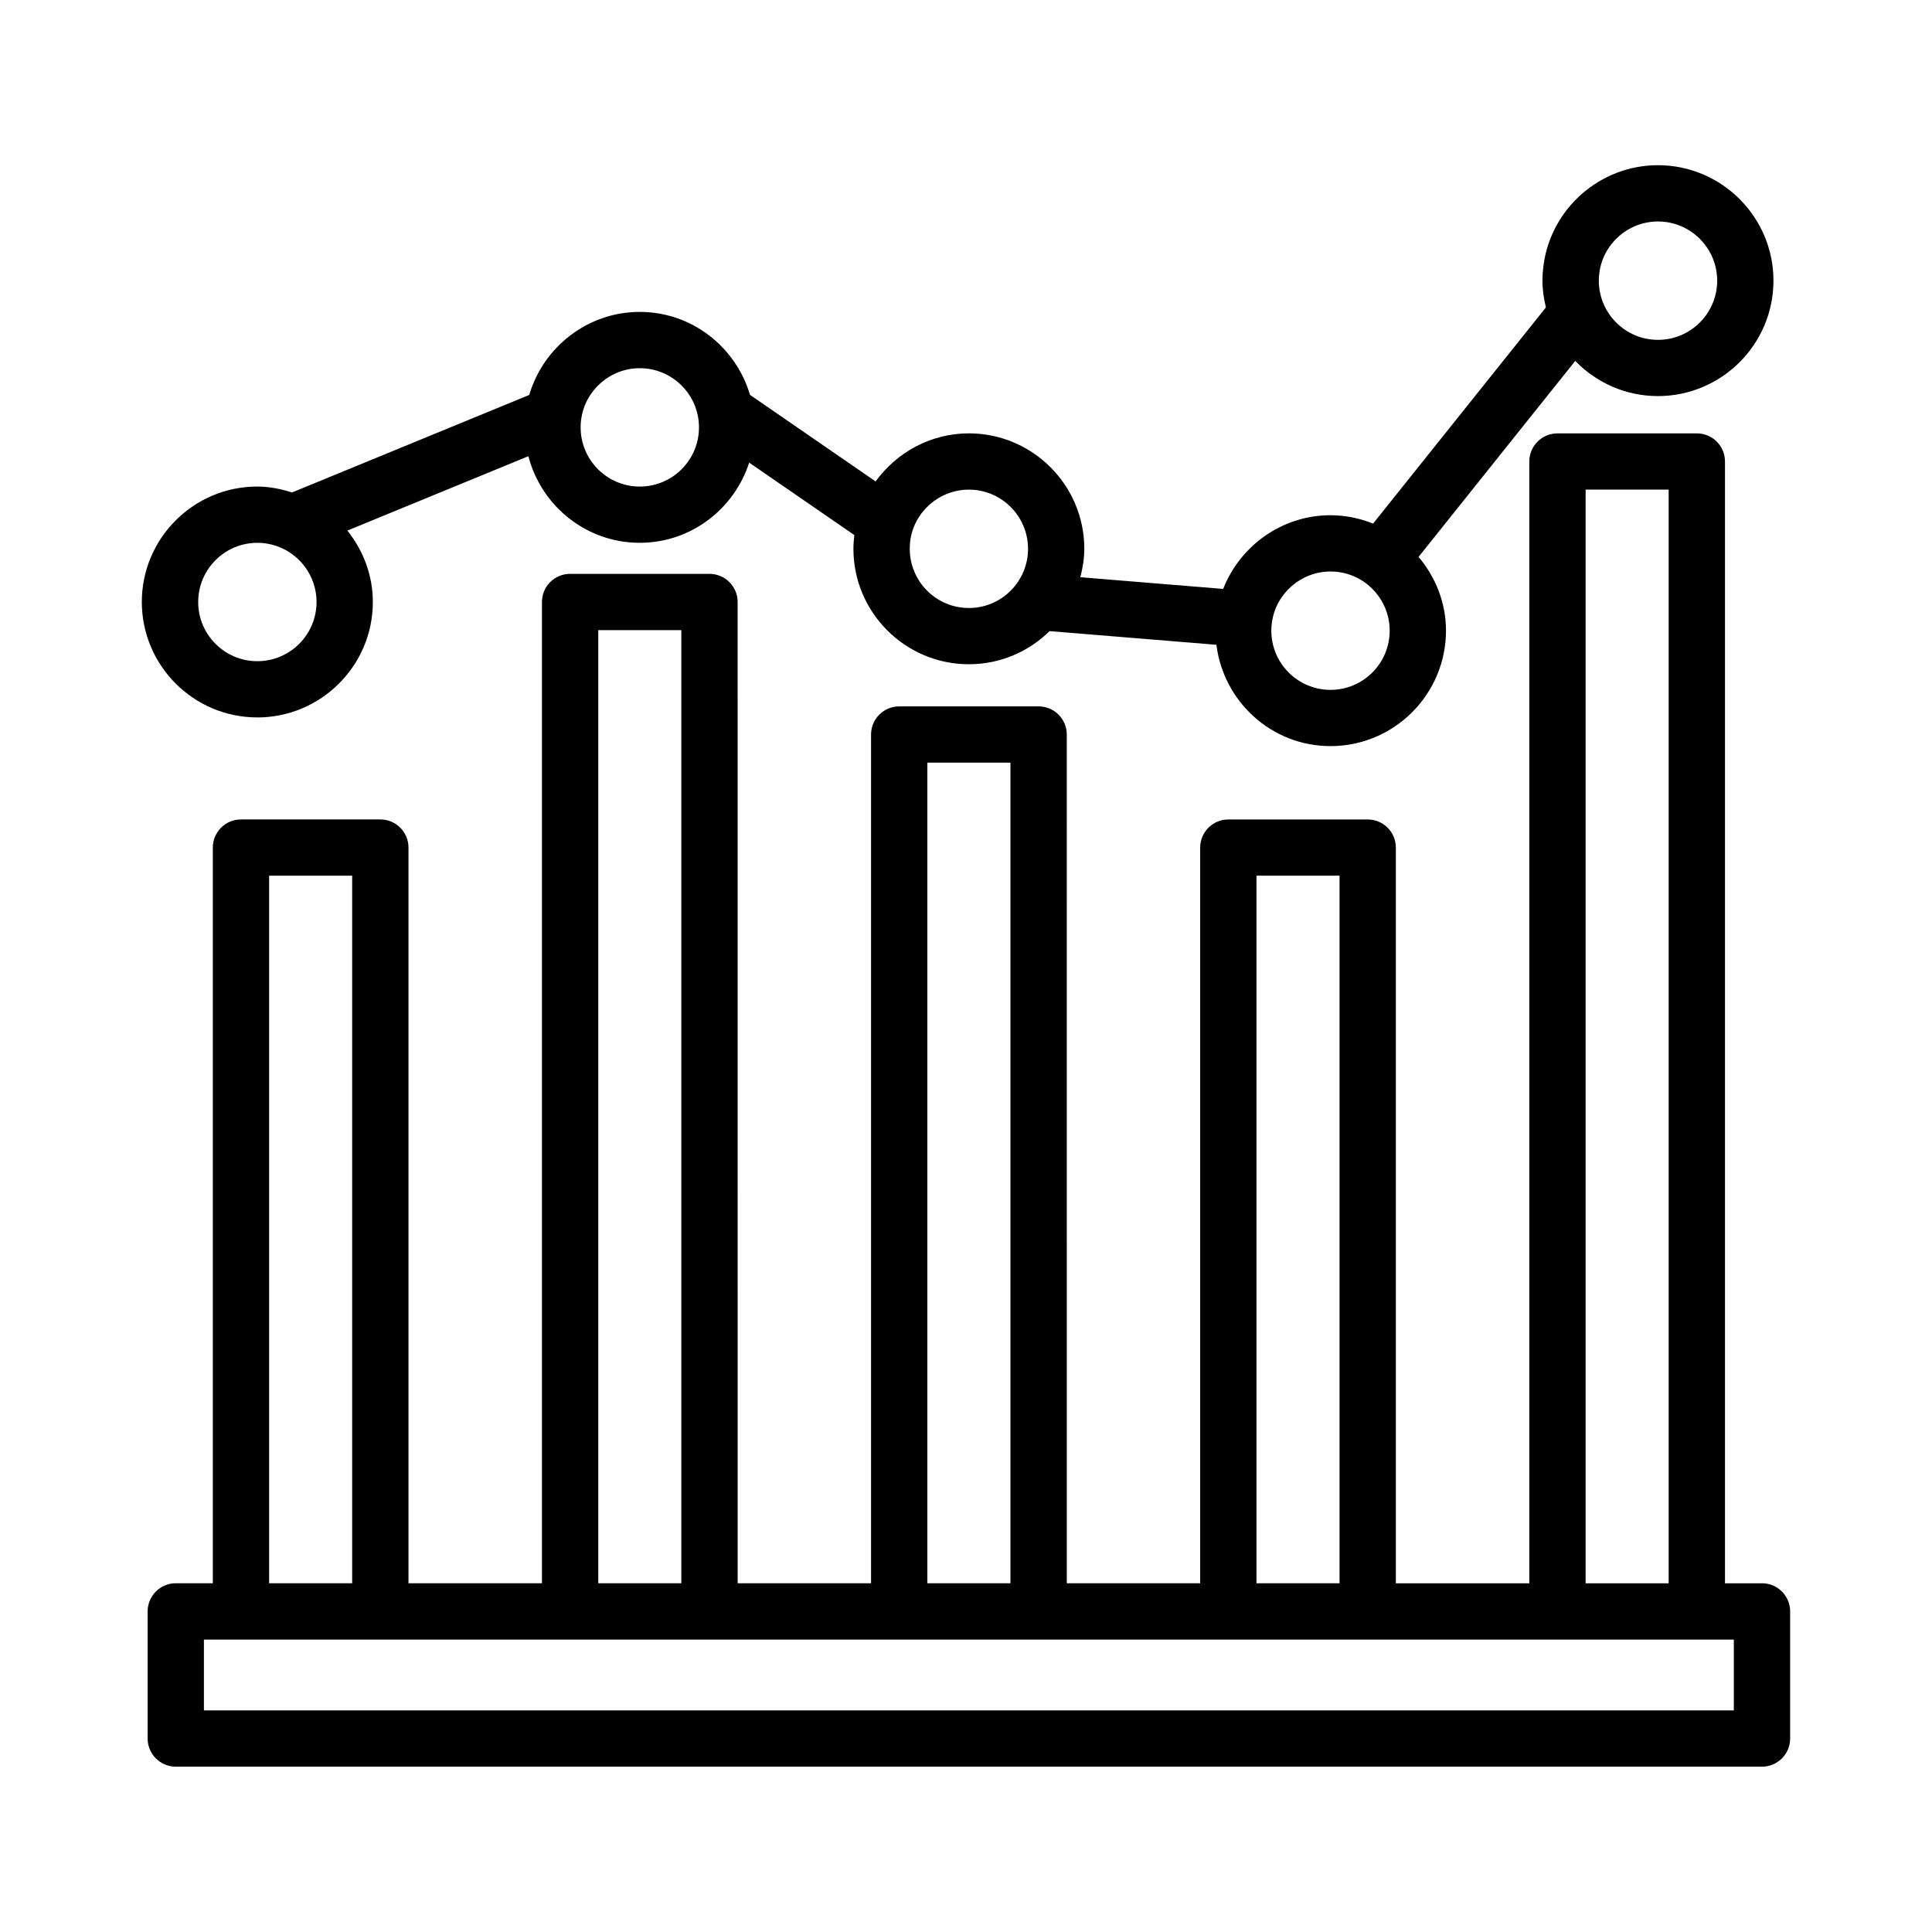
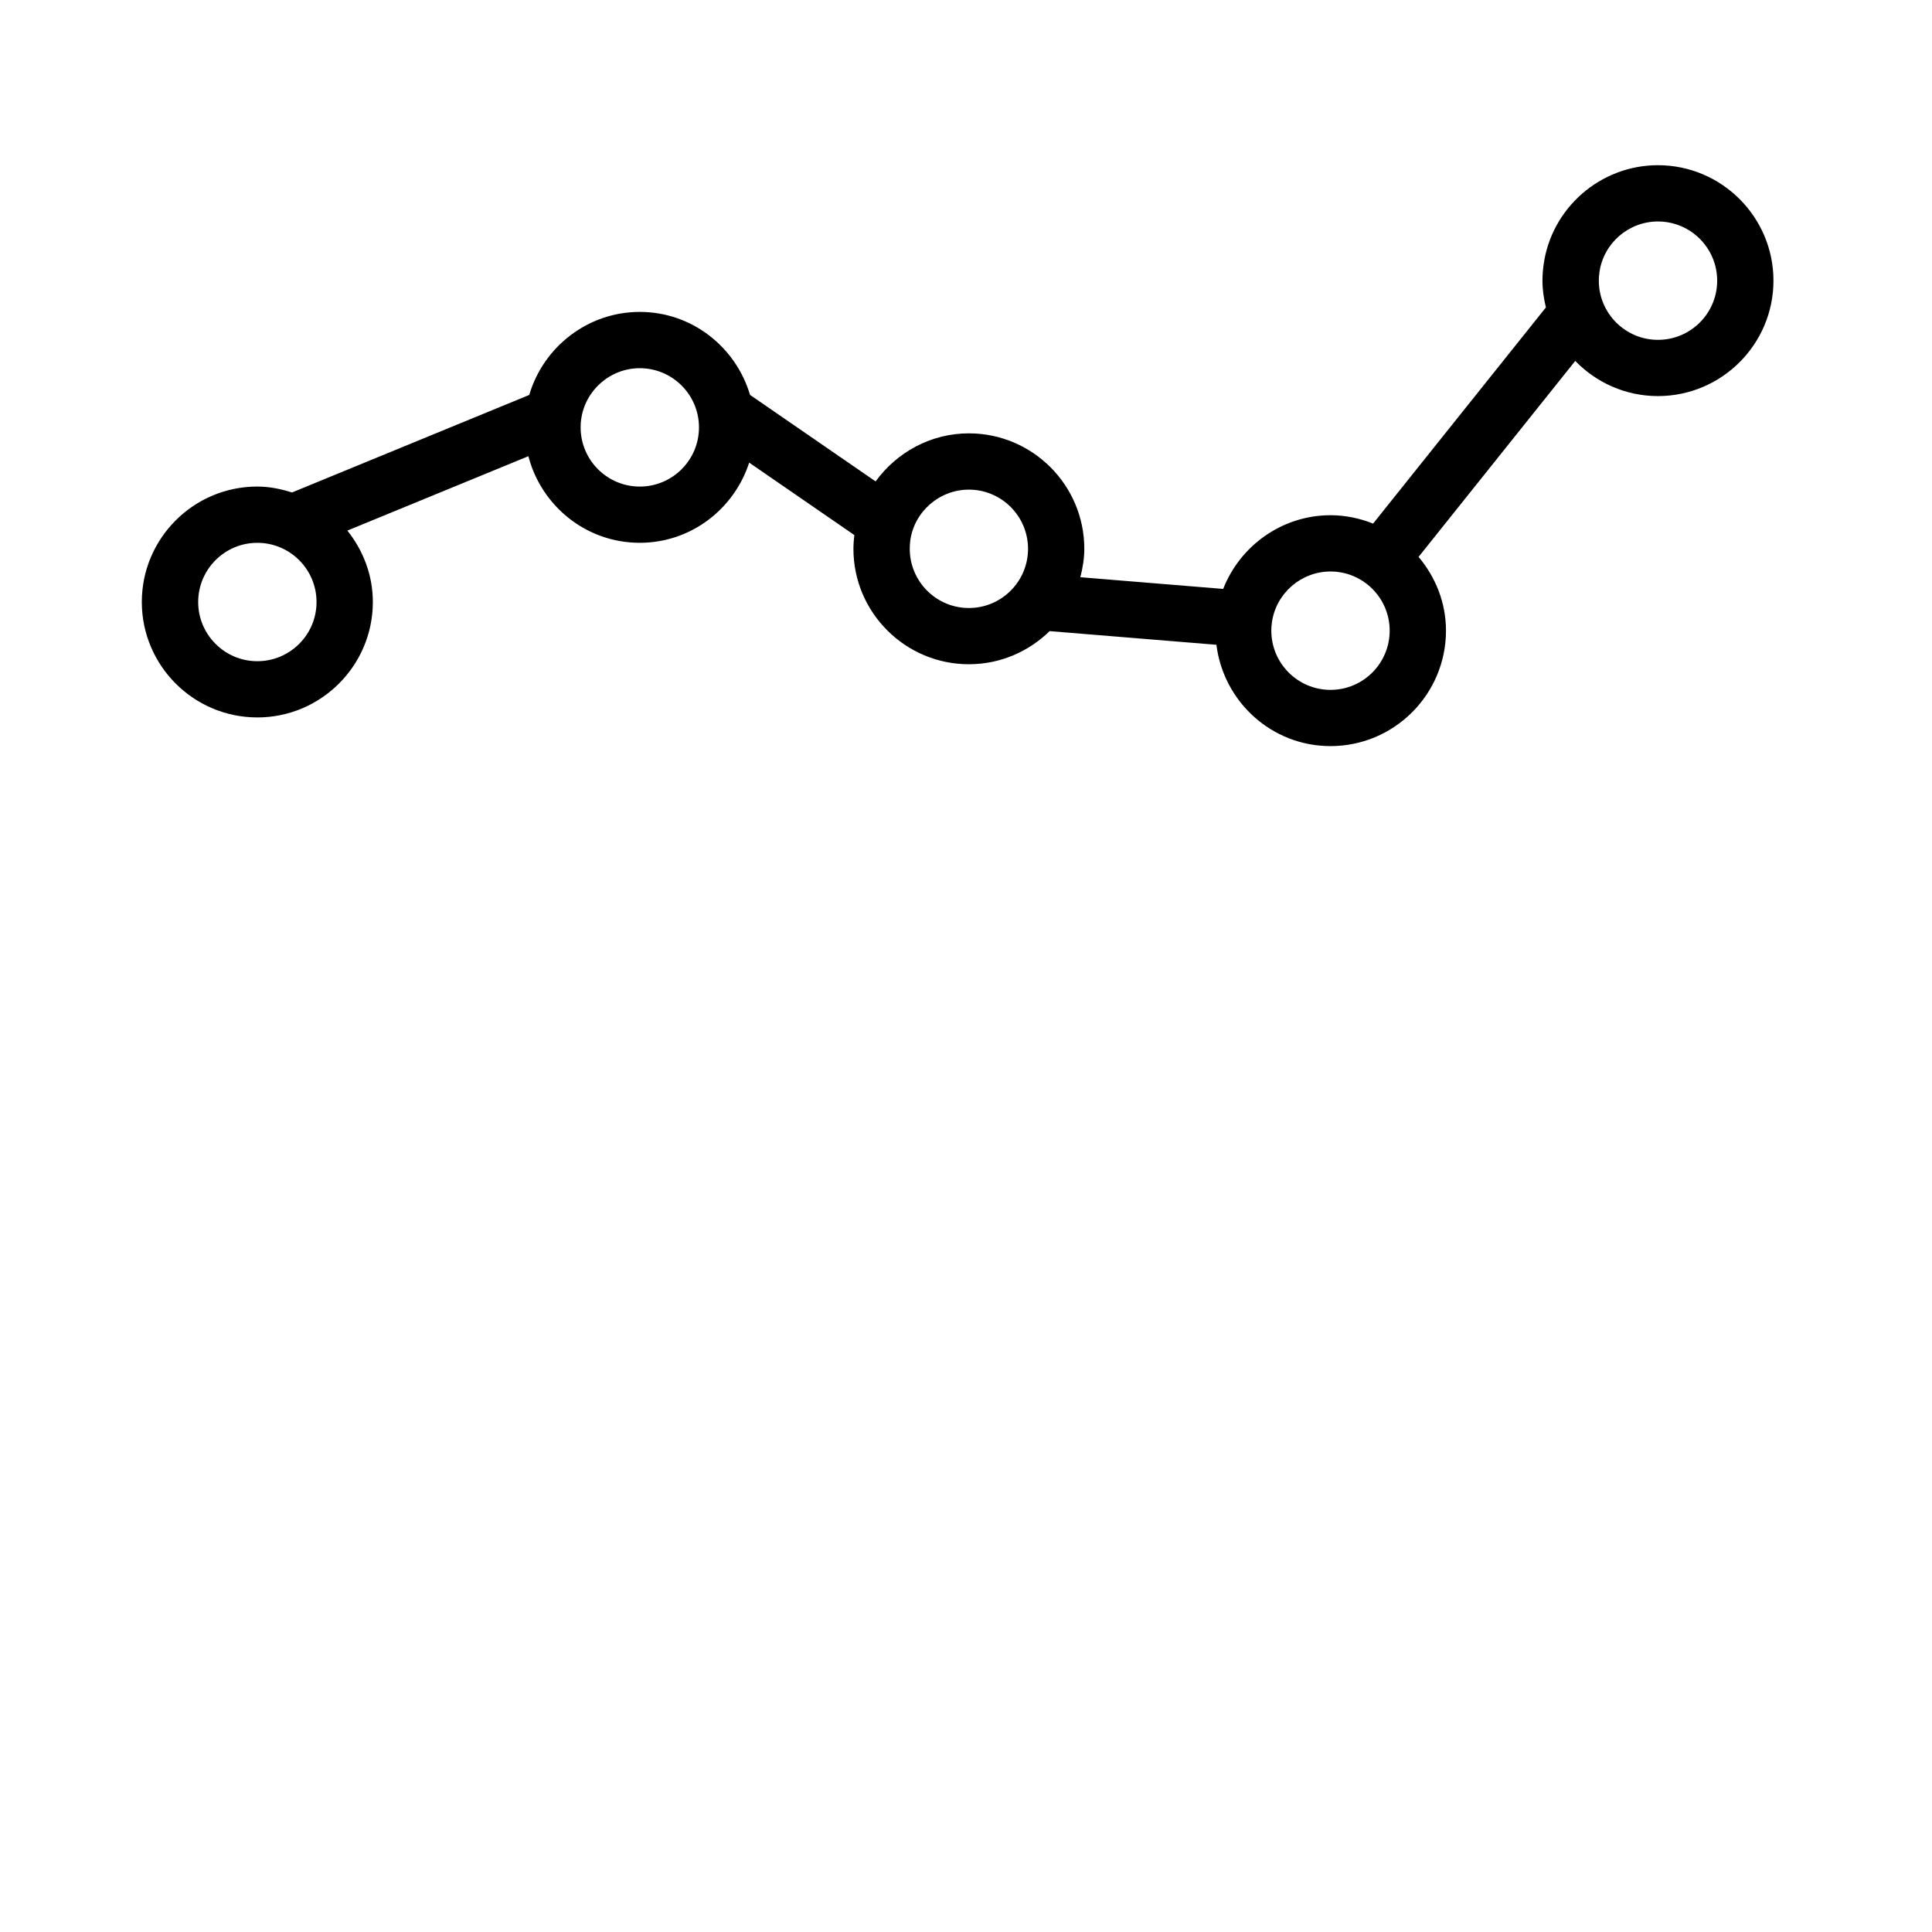
<svg xmlns="http://www.w3.org/2000/svg" fill="#000000" width="800px" height="800px" version="1.1" viewBox="144 144 512 512">
  <g>
-     <path d="m610.95 563.59h-9.812v-297.29c0-4.113-3.348-7.453-7.461-7.453h-36.934c-4.113 0-7.461 3.34-7.461 7.453v297.29h-35.367v-194.97c0-4.113-3.348-7.453-7.461-7.453h-36.934c-4.113 0-7.461 3.34-7.461 7.453v194.96h-35.348l-0.004-224.93c0-4.113-3.348-7.453-7.461-7.453h-36.949c-4.113 0-7.461 3.34-7.461 7.453v224.93h-35.348l-0.008-260.05c0-4.113-3.348-7.453-7.461-7.453h-36.934c-4.113 0-7.461 3.34-7.461 7.453v260.05l-35.371 0.004v-194.97c0-4.113-3.348-7.453-7.461-7.453h-36.934c-4.113 0-7.461 3.34-7.461 7.453v194.96h-9.812c-4.113 0-7.461 3.348-7.461 7.461v33.691c0 4.113 3.348 7.461 7.461 7.461h420.36c4.113 0 7.461-3.348 7.461-7.461v-33.691c0-4.109-3.348-7.457-7.461-7.457zm-46.746-289.84h22.008v289.84h-22.008zm-87.223 102.32h22.008v187.51h-22.008zm-87.227-29.961h22.023v217.47h-22.023zm-87.207-35.121h22.008v252.59h-22.008zm-87.227 65.082h22.008v187.51l-22.008-0.004zm388.16 221.2h-405.44v-18.766h405.44v18.766z" />
    <path d="m212.19 334.13c16.875 0 30.617-13.727 30.617-30.59 0-7.18-2.59-13.699-6.75-18.926l47.969-19.715c3.418 13.156 15.297 22.949 29.516 22.949 13.594 0 25.02-8.969 29-21.246l27.871 19.199c-0.137 1.191-0.246 2.398-0.246 3.641 0 16.863 13.727 30.59 30.598 30.59 8.328 0 15.871-3.363 21.391-8.777l44.207 3.621c1.875 15.09 14.648 26.852 30.238 26.852 16.875 0 30.598-13.727 30.598-30.598 0-7.469-2.797-14.23-7.262-19.547l41.516-51.934c5.566 5.731 13.316 9.32 21.914 9.32 16.875 0 30.617-13.727 30.617-30.59 0-16.875-13.742-30.598-30.617-30.598-15.254 0-28.27 11.367-30.309 26.449-0.184 1.363-0.293 2.738-0.293 4.152 0 2.453 0.367 4.809 0.914 7.094l-45.797 57.285c-3.504-1.398-7.297-2.219-11.293-2.219-12.789 0-23.938 8.051-28.434 19.531l-37.855-3.102c0.617-2.422 1.051-4.918 1.051-7.527 0-16.875-13.727-30.598-30.598-30.598-10.074 0-19.102 5.019-24.711 12.738l-33.281-22.93c-3.75-12.668-15.367-21.992-29.23-21.992-13.691 0-25.512 9.211-29.277 22.008l-62.871 25.844c-2.922-0.93-5.977-1.57-9.203-1.57-16.875 0-30.598 13.727-30.598 30.598 0.012 16.863 13.734 30.586 30.609 30.586zm355.66-117.83v-0.055c1.039-7.727 7.699-13.551 15.527-13.551 8.664 0 15.691 7.043 15.691 15.691 0 8.645-7.027 15.68-15.691 15.68-8.645 0-15.672-7.035-15.672-15.68-0.004-0.711 0.035-1.402 0.145-2.086zm-86.789 92.75v-0.047c1.039-7.727 7.734-13.551 15.543-13.551 8.645 0 15.672 7.035 15.672 15.68 0 8.656-7.027 15.691-15.672 15.691-8.664 0-15.691-7.035-15.691-15.691 0-0.699 0.039-1.398 0.148-2.082zm-95.836-21.77c1.055-7.707 7.734-13.523 15.543-13.523 8.645 0 15.672 7.043 15.672 15.691 0 8.645-7.027 15.68-15.672 15.68s-15.672-7.035-15.672-15.68c0-0.738 0.039-1.469 0.129-2.168zm-87.227-32.09c0.02-0.02 0.02-0.035 0.02-0.055 1.039-7.727 7.719-13.559 15.527-13.559 8.664 0 15.691 7.043 15.691 15.691 0 8.645-7.027 15.68-15.691 15.68-8.645 0-15.672-7.035-15.672-15.68 0-0.715 0.035-1.406 0.125-2.078zm-85.805 32.664c8.664 0 15.691 7.035 15.691 15.691 0 8.645-7.027 15.68-15.691 15.68-8.645 0-15.672-7.035-15.672-15.68 0-8.656 7.027-15.691 15.672-15.691z" />
  </g>
</svg>